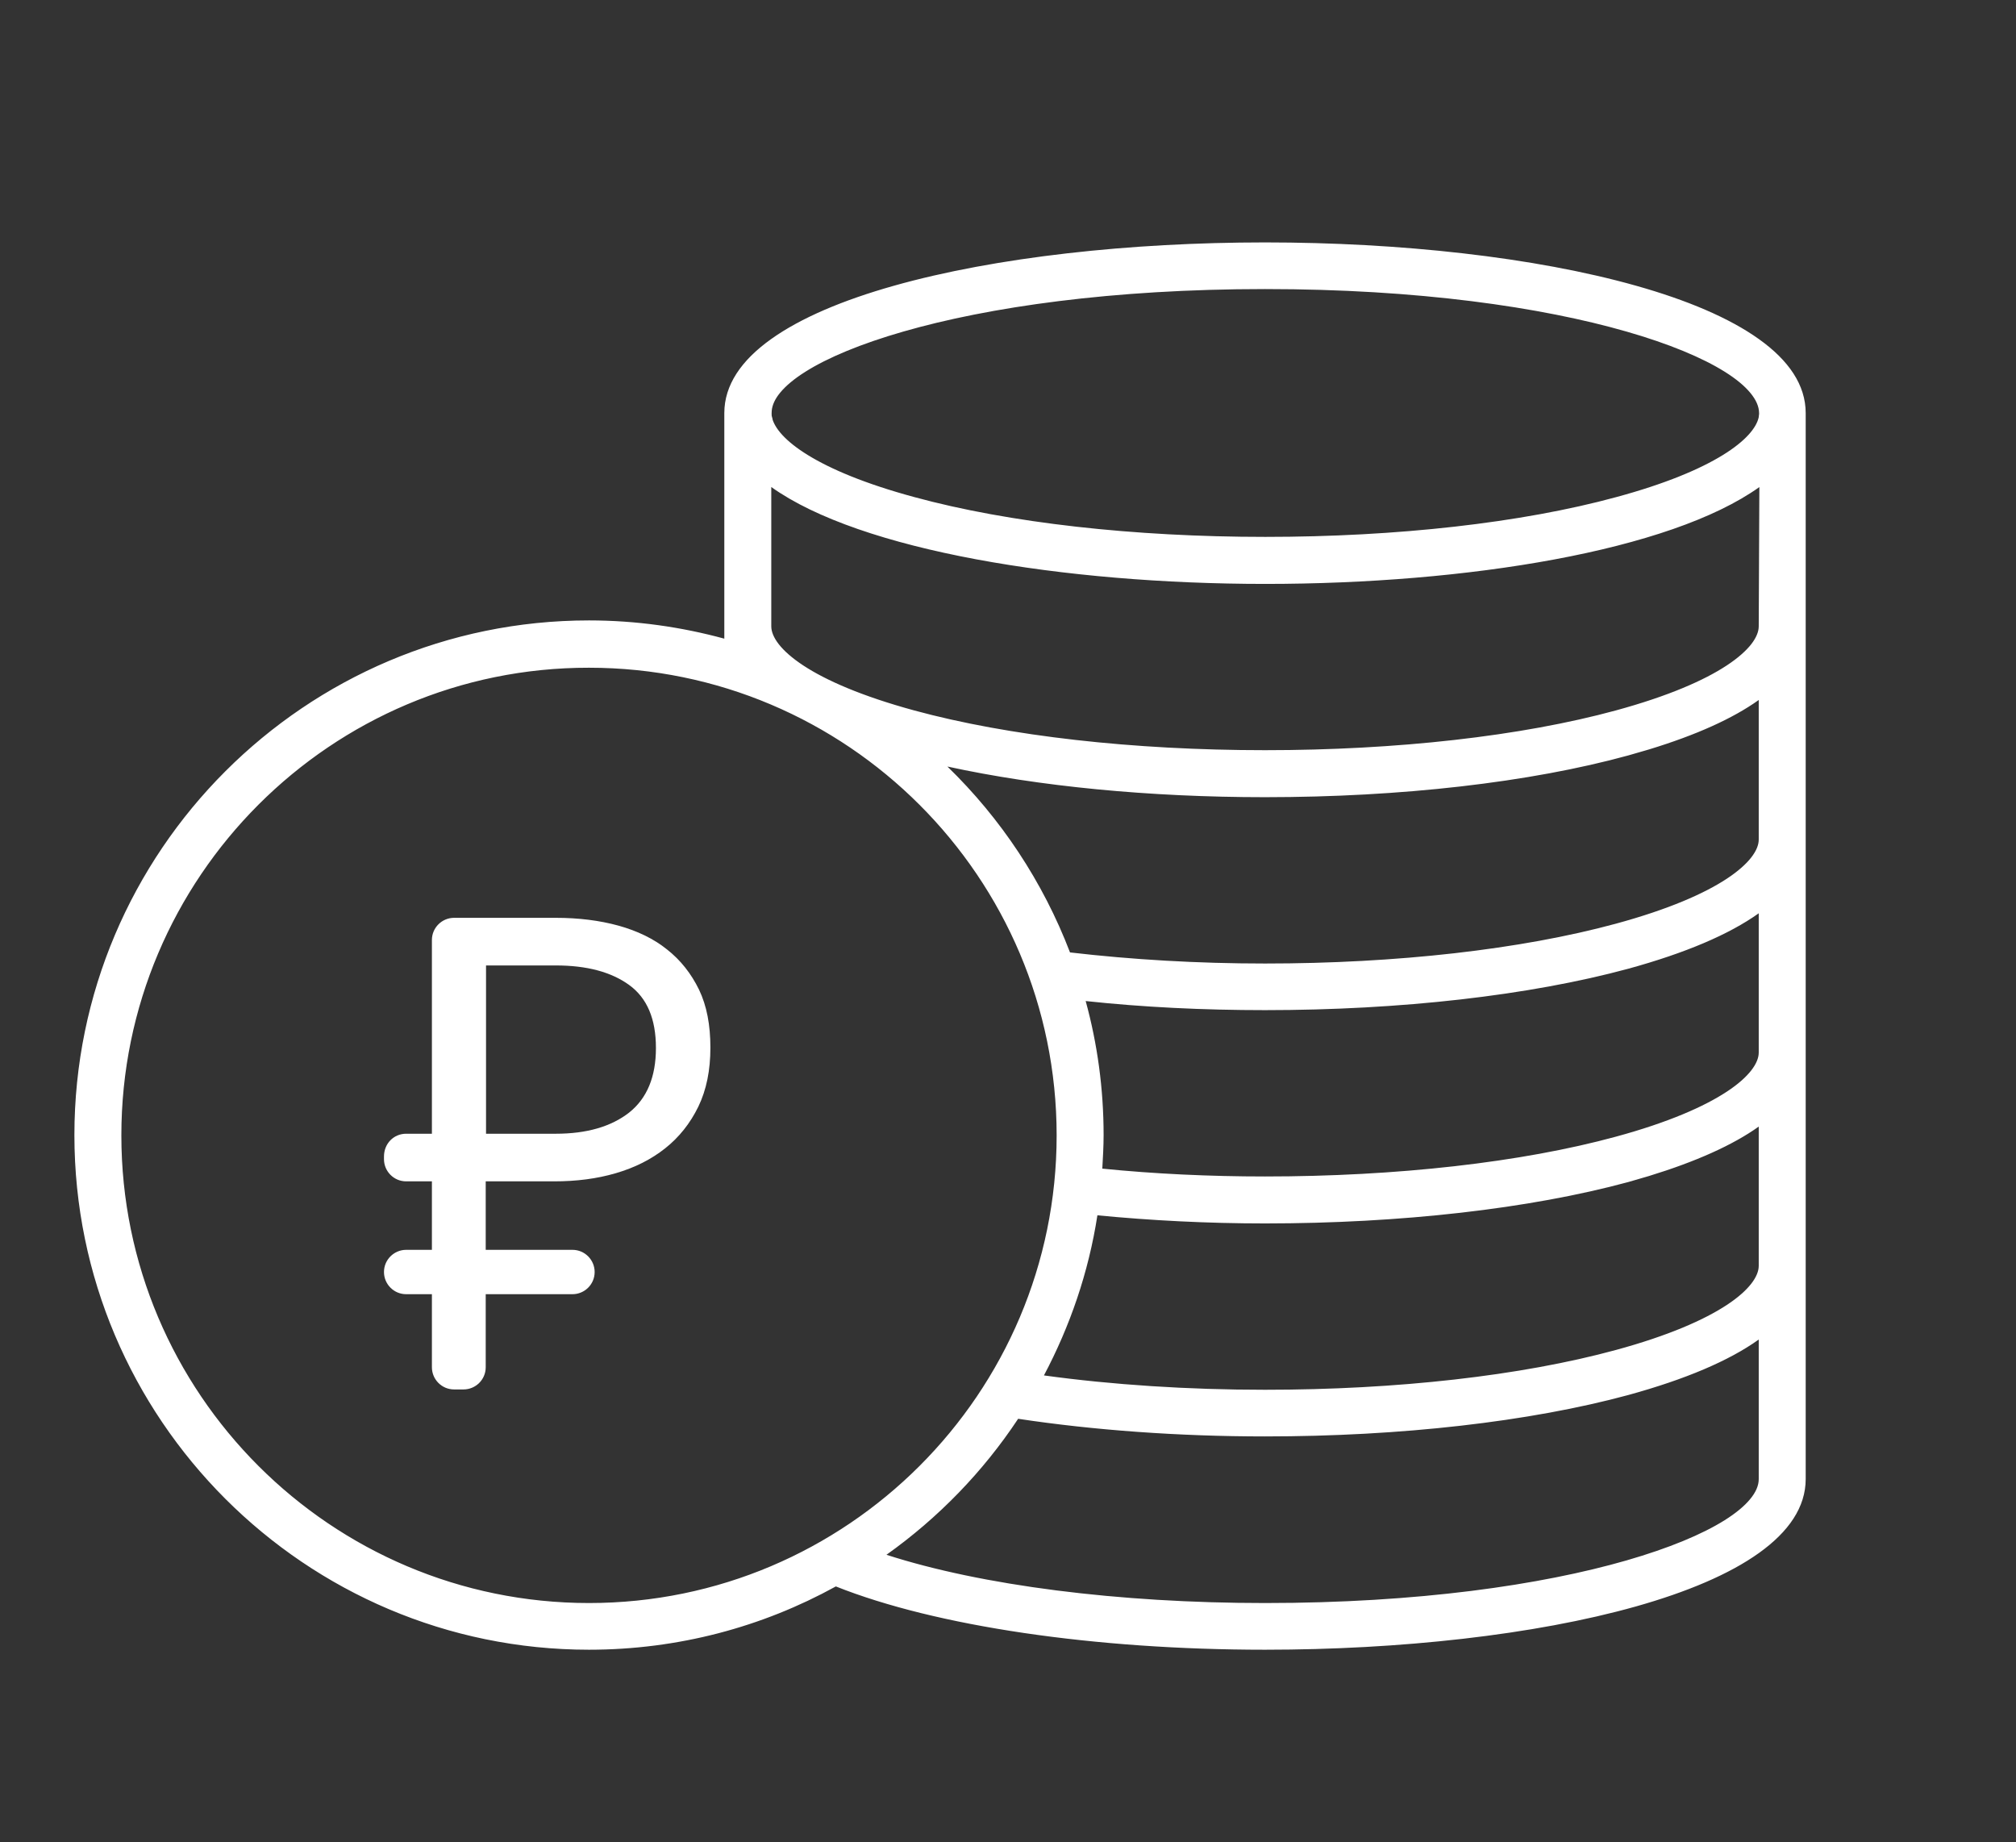
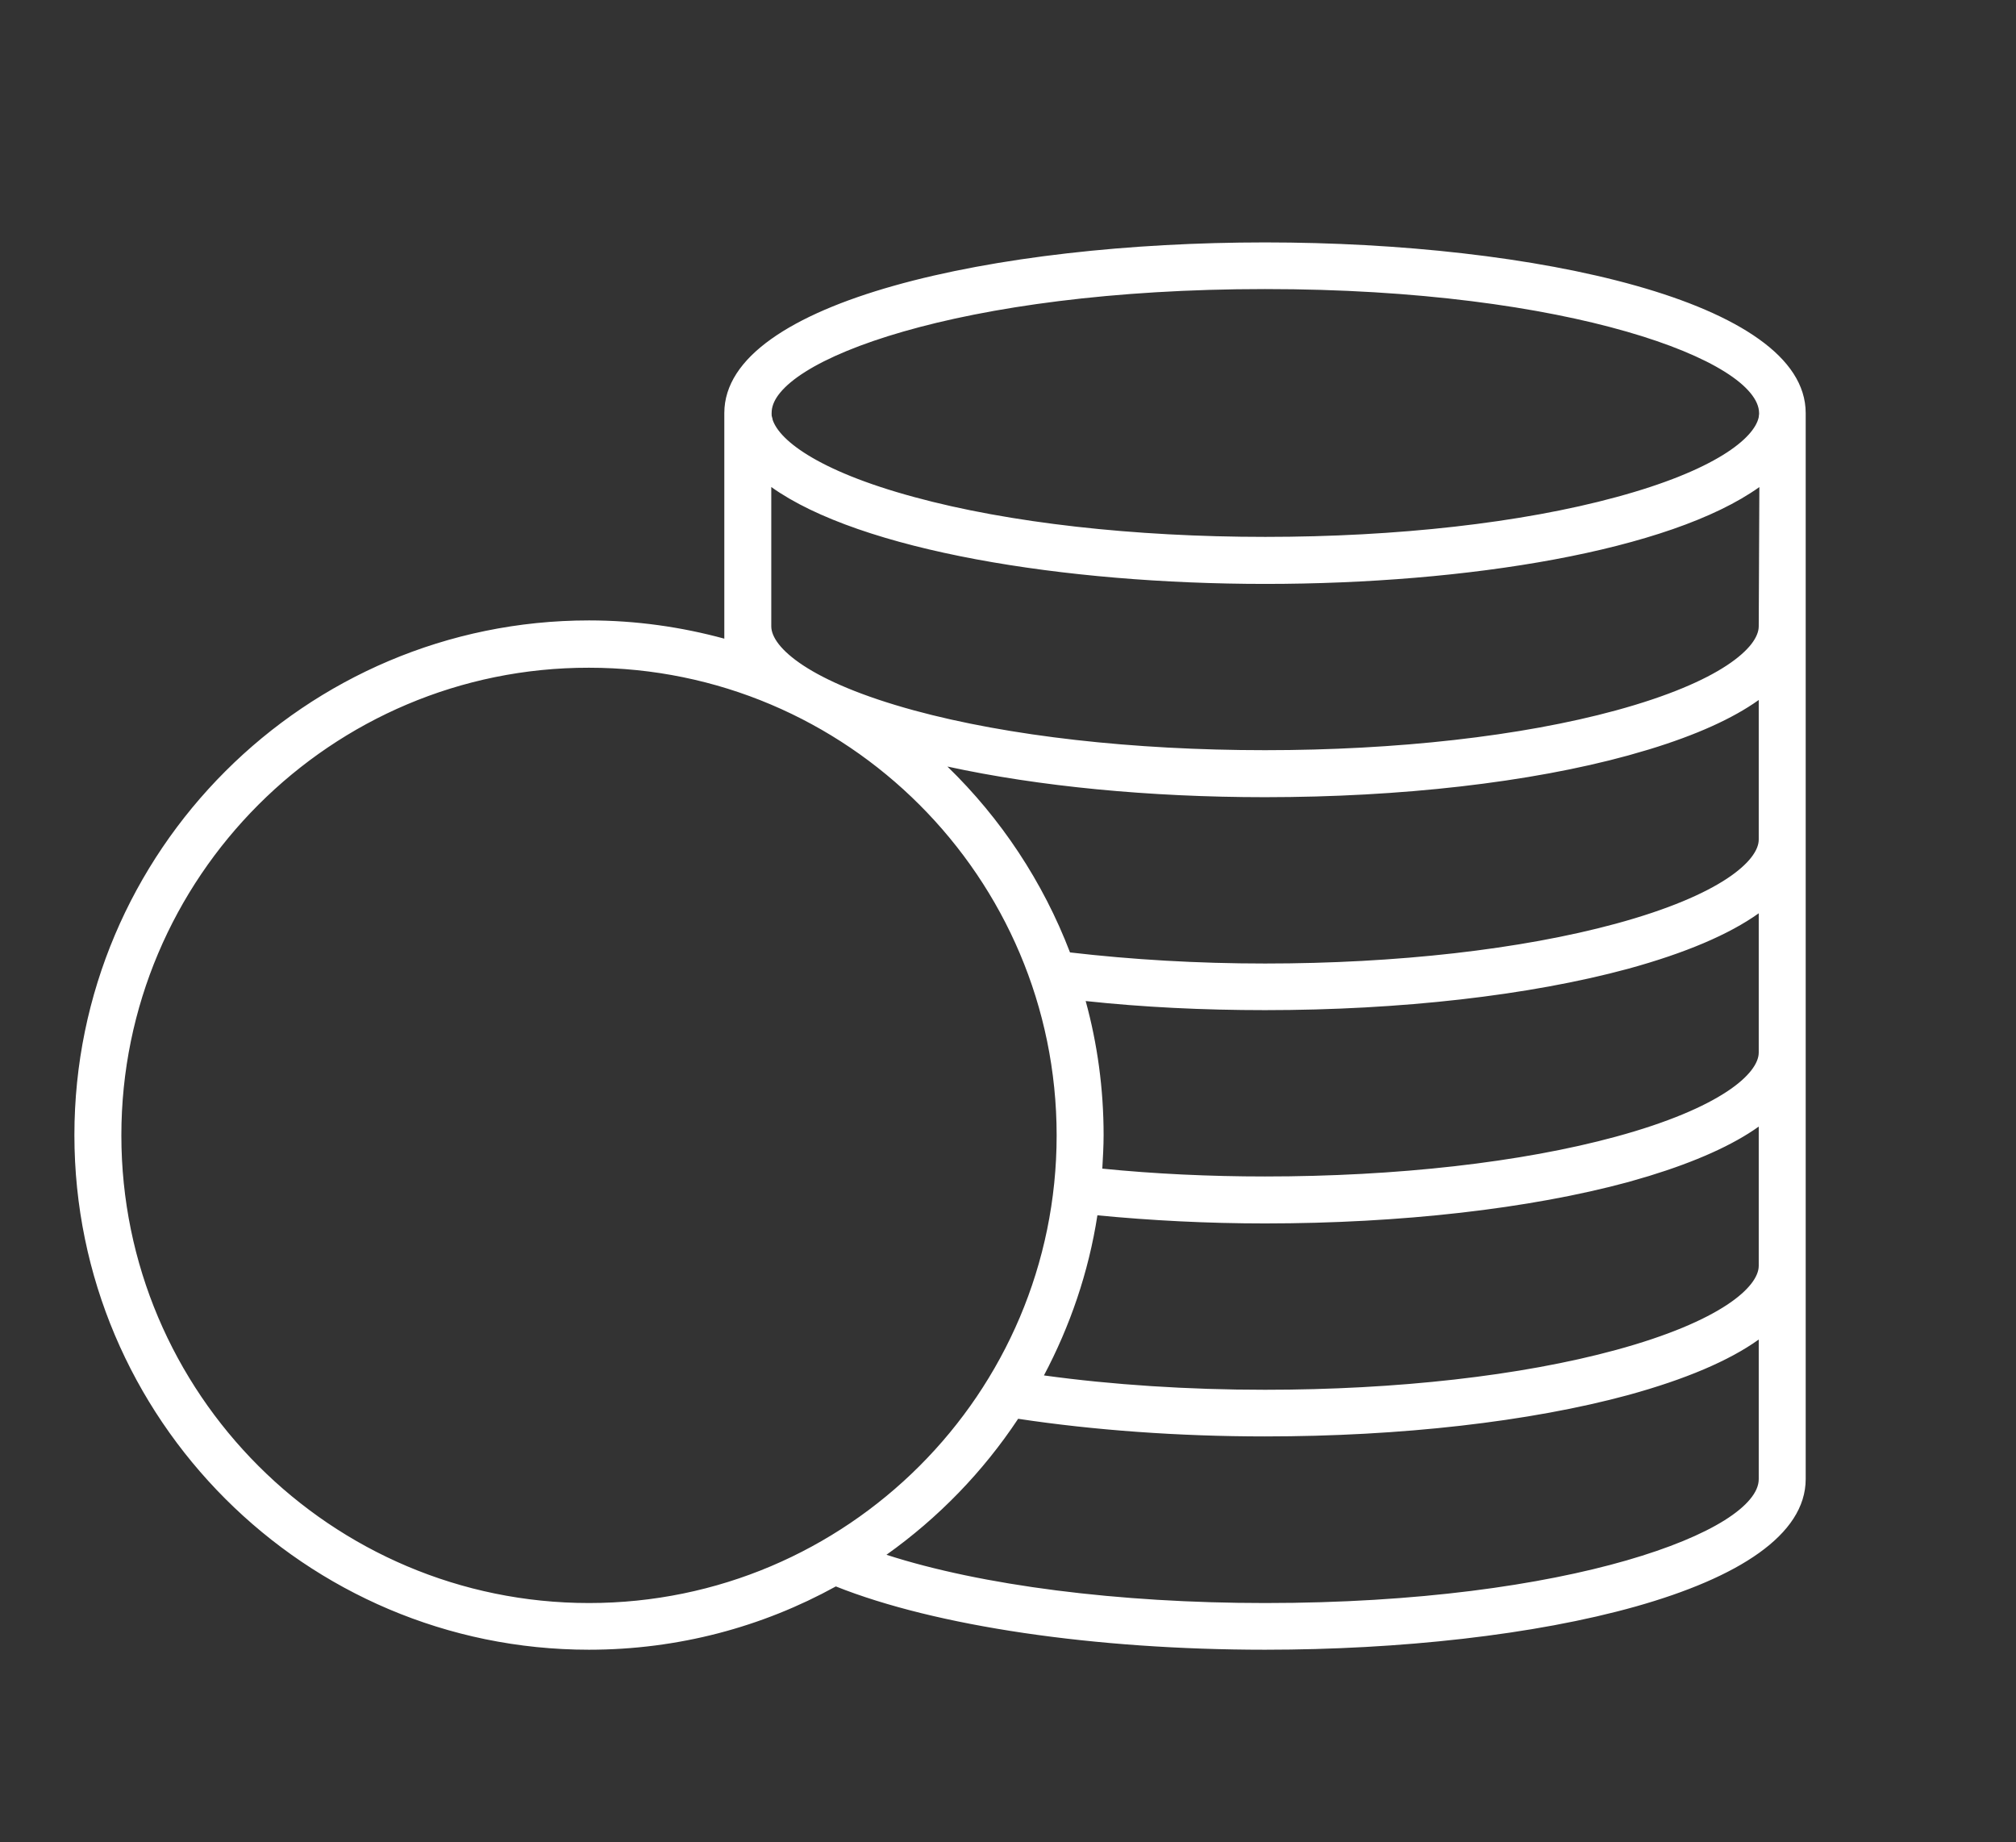
<svg xmlns="http://www.w3.org/2000/svg" width="58" height="53" viewBox="0 0 58 53" fill="none">
  <rect x="0" y="0" width="58" height="53" fill="#333333" stroke="none" />
  <path d="M36.395 7.092C40.253 7.092 44.13 7.513 47.039 8.334C48.494 8.744 49.699 9.253 50.537 9.853C51.376 10.452 51.831 11.13 51.831 11.881V42.55C51.831 43.3 51.376 43.978 50.537 44.578C49.699 45.178 48.494 45.686 47.039 46.097C44.13 46.917 40.253 47.339 36.395 47.339C31.505 47.339 26.943 46.664 24.092 45.527L24.039 45.506L23.99 45.533C21.896 46.687 19.495 47.339 16.945 47.339C8.848 47.339 2.259 40.749 2.259 32.652C2.259 24.555 8.848 17.966 16.945 17.966C18.285 17.966 19.579 18.152 20.808 18.487L20.957 18.527V11.881C20.957 11.13 21.412 10.452 22.251 9.853C23.09 9.253 24.295 8.744 25.75 8.334C28.659 7.513 32.536 7.092 36.395 7.092ZM16.945 19.09C9.459 19.081 3.373 25.175 3.373 32.661C3.373 40.148 9.459 46.233 16.945 46.233C24.432 46.233 30.518 40.148 30.518 32.661C30.517 25.175 24.432 19.09 16.945 19.09ZM50.53 38.438C49.693 39.037 48.45 39.567 46.815 40.016C43.994 40.781 40.29 41.203 36.395 41.203C33.923 41.203 31.48 41.025 29.31 40.697L29.235 40.687L29.193 40.749C28.188 42.266 26.913 43.578 25.434 44.63L25.241 44.767L25.466 44.839C28.212 45.726 32.166 46.233 36.395 46.233C40.803 46.233 44.365 45.712 46.829 45.002C48.06 44.647 49.023 44.245 49.68 43.833C50.008 43.627 50.265 43.416 50.44 43.204C50.616 42.993 50.717 42.772 50.717 42.55V38.305L50.53 38.438ZM50.53 32.312C49.797 32.835 48.747 33.306 47.406 33.717L46.815 33.889C43.994 34.654 40.29 35.076 36.395 35.076C34.738 35.076 33.127 34.992 31.583 34.843L31.472 34.832L31.455 34.942C31.204 36.57 30.673 38.106 29.929 39.512L29.85 39.661L30.017 39.684C31.993 39.956 34.176 40.098 36.395 40.098C40.192 40.098 43.787 39.694 46.52 38.949C48.042 38.535 49.082 38.075 49.745 37.639C50.077 37.421 50.317 37.206 50.476 37.002C50.634 36.799 50.717 36.599 50.717 36.414V32.179L50.53 32.312ZM50.53 26.176C49.693 26.774 48.45 27.304 46.815 27.753C43.985 28.519 40.29 28.94 36.395 28.94C34.616 28.94 32.894 28.856 31.247 28.679L31.074 28.66L31.12 28.827C31.455 30.046 31.632 31.331 31.632 32.652C31.632 32.967 31.613 33.292 31.595 33.611L31.588 33.725L31.701 33.736C33.206 33.887 34.787 33.962 36.395 33.962C40.182 33.962 43.787 33.558 46.52 32.813C48.042 32.399 49.082 31.939 49.745 31.503C50.077 31.285 50.317 31.07 50.476 30.866C50.634 30.663 50.717 30.464 50.717 30.278V26.043L50.53 26.176ZM50.53 20.04C49.797 20.564 48.754 21.035 47.409 21.445L46.815 21.617C43.994 22.392 40.29 22.814 36.395 22.814C33.071 22.814 29.898 22.505 27.281 21.935L26.876 21.847L27.174 22.136C28.7 23.616 29.9 25.421 30.673 27.44L30.699 27.508L30.77 27.516C32.548 27.723 34.439 27.836 36.395 27.836C40.182 27.836 43.778 27.431 46.52 26.686C48.042 26.272 49.083 25.813 49.745 25.377C50.076 25.159 50.317 24.944 50.476 24.74C50.634 24.537 50.717 24.338 50.717 24.152V19.906L50.53 20.04ZM50.549 13.914C49.285 14.818 47.202 15.511 44.699 15.977C42.2 16.442 39.297 16.679 36.403 16.679C33.51 16.679 30.605 16.439 28.105 15.973C25.601 15.506 23.518 14.813 22.259 13.914L22.071 13.78V18.017C22.071 18.202 22.154 18.402 22.312 18.605C22.471 18.808 22.712 19.023 23.043 19.241C23.706 19.677 24.747 20.136 26.269 20.551C29.002 21.295 32.597 21.699 36.395 21.699C40.182 21.699 43.787 21.296 46.52 20.551C48.042 20.136 49.083 19.677 49.745 19.241C50.076 19.023 50.317 18.808 50.476 18.605C50.634 18.402 50.717 18.202 50.717 18.017L50.735 14.011L50.736 13.779L50.549 13.914ZM36.395 8.197C31.981 8.197 28.416 8.716 25.953 9.425C24.723 9.779 23.762 10.181 23.107 10.594C22.78 10.8 22.525 11.011 22.351 11.224C22.198 11.409 22.105 11.603 22.085 11.798L22.081 11.881V11.908L22.083 11.968C22.084 11.986 22.088 12.006 22.094 12.026L22.093 12.027C22.169 12.382 22.52 12.786 23.18 13.192C23.846 13.602 24.849 14.029 26.277 14.415C29.011 15.16 32.615 15.563 36.403 15.563C40.191 15.563 43.795 15.16 46.529 14.415C47.957 14.029 48.961 13.602 49.627 13.192C50.286 12.786 50.638 12.382 50.714 12.027L50.717 12.015V12.002C50.717 11.993 50.718 11.984 50.72 11.97C50.722 11.958 50.727 11.933 50.727 11.908V11.88C50.725 11.657 50.623 11.436 50.446 11.224C50.27 11.011 50.013 10.8 49.684 10.594C49.025 10.181 48.062 9.779 46.83 9.425C44.365 8.716 40.803 8.197 36.395 8.197Z" fill="white" stroke="white" stroke-width="0.237" />
-   <path d="M11.685 32.614H12.426V27.041C12.426 26.685 12.717 26.403 13.064 26.403H15.982C16.648 26.403 17.248 26.478 17.793 26.628C18.337 26.779 18.806 27.004 19.19 27.313C19.584 27.623 19.885 28.008 20.11 28.467C20.335 28.936 20.438 29.49 20.438 30.137C20.438 30.785 20.326 31.348 20.091 31.835C19.857 32.314 19.538 32.717 19.134 33.036C18.731 33.355 18.262 33.59 17.718 33.749C17.173 33.909 16.582 33.984 15.944 33.984H13.974V35.954H16.47C16.826 35.954 17.108 36.245 17.108 36.592C17.108 36.949 16.817 37.23 16.47 37.23H13.974V39.332C13.974 39.688 13.683 39.97 13.336 39.97H13.064C12.707 39.97 12.426 39.679 12.426 39.332V37.23H11.685C11.328 37.23 11.047 36.939 11.047 36.592C11.047 36.236 11.338 35.954 11.685 35.954H12.426V33.984H11.685C11.328 33.984 11.047 33.693 11.047 33.346V33.271C11.047 32.896 11.328 32.614 11.685 32.614ZM15.991 32.614C16.883 32.614 17.586 32.408 18.102 32.004C18.618 31.592 18.871 30.972 18.871 30.147C18.871 29.312 18.618 28.711 18.102 28.336C17.586 27.961 16.883 27.773 15.991 27.773H13.983V32.614H15.991Z" fill="white" />
</svg>